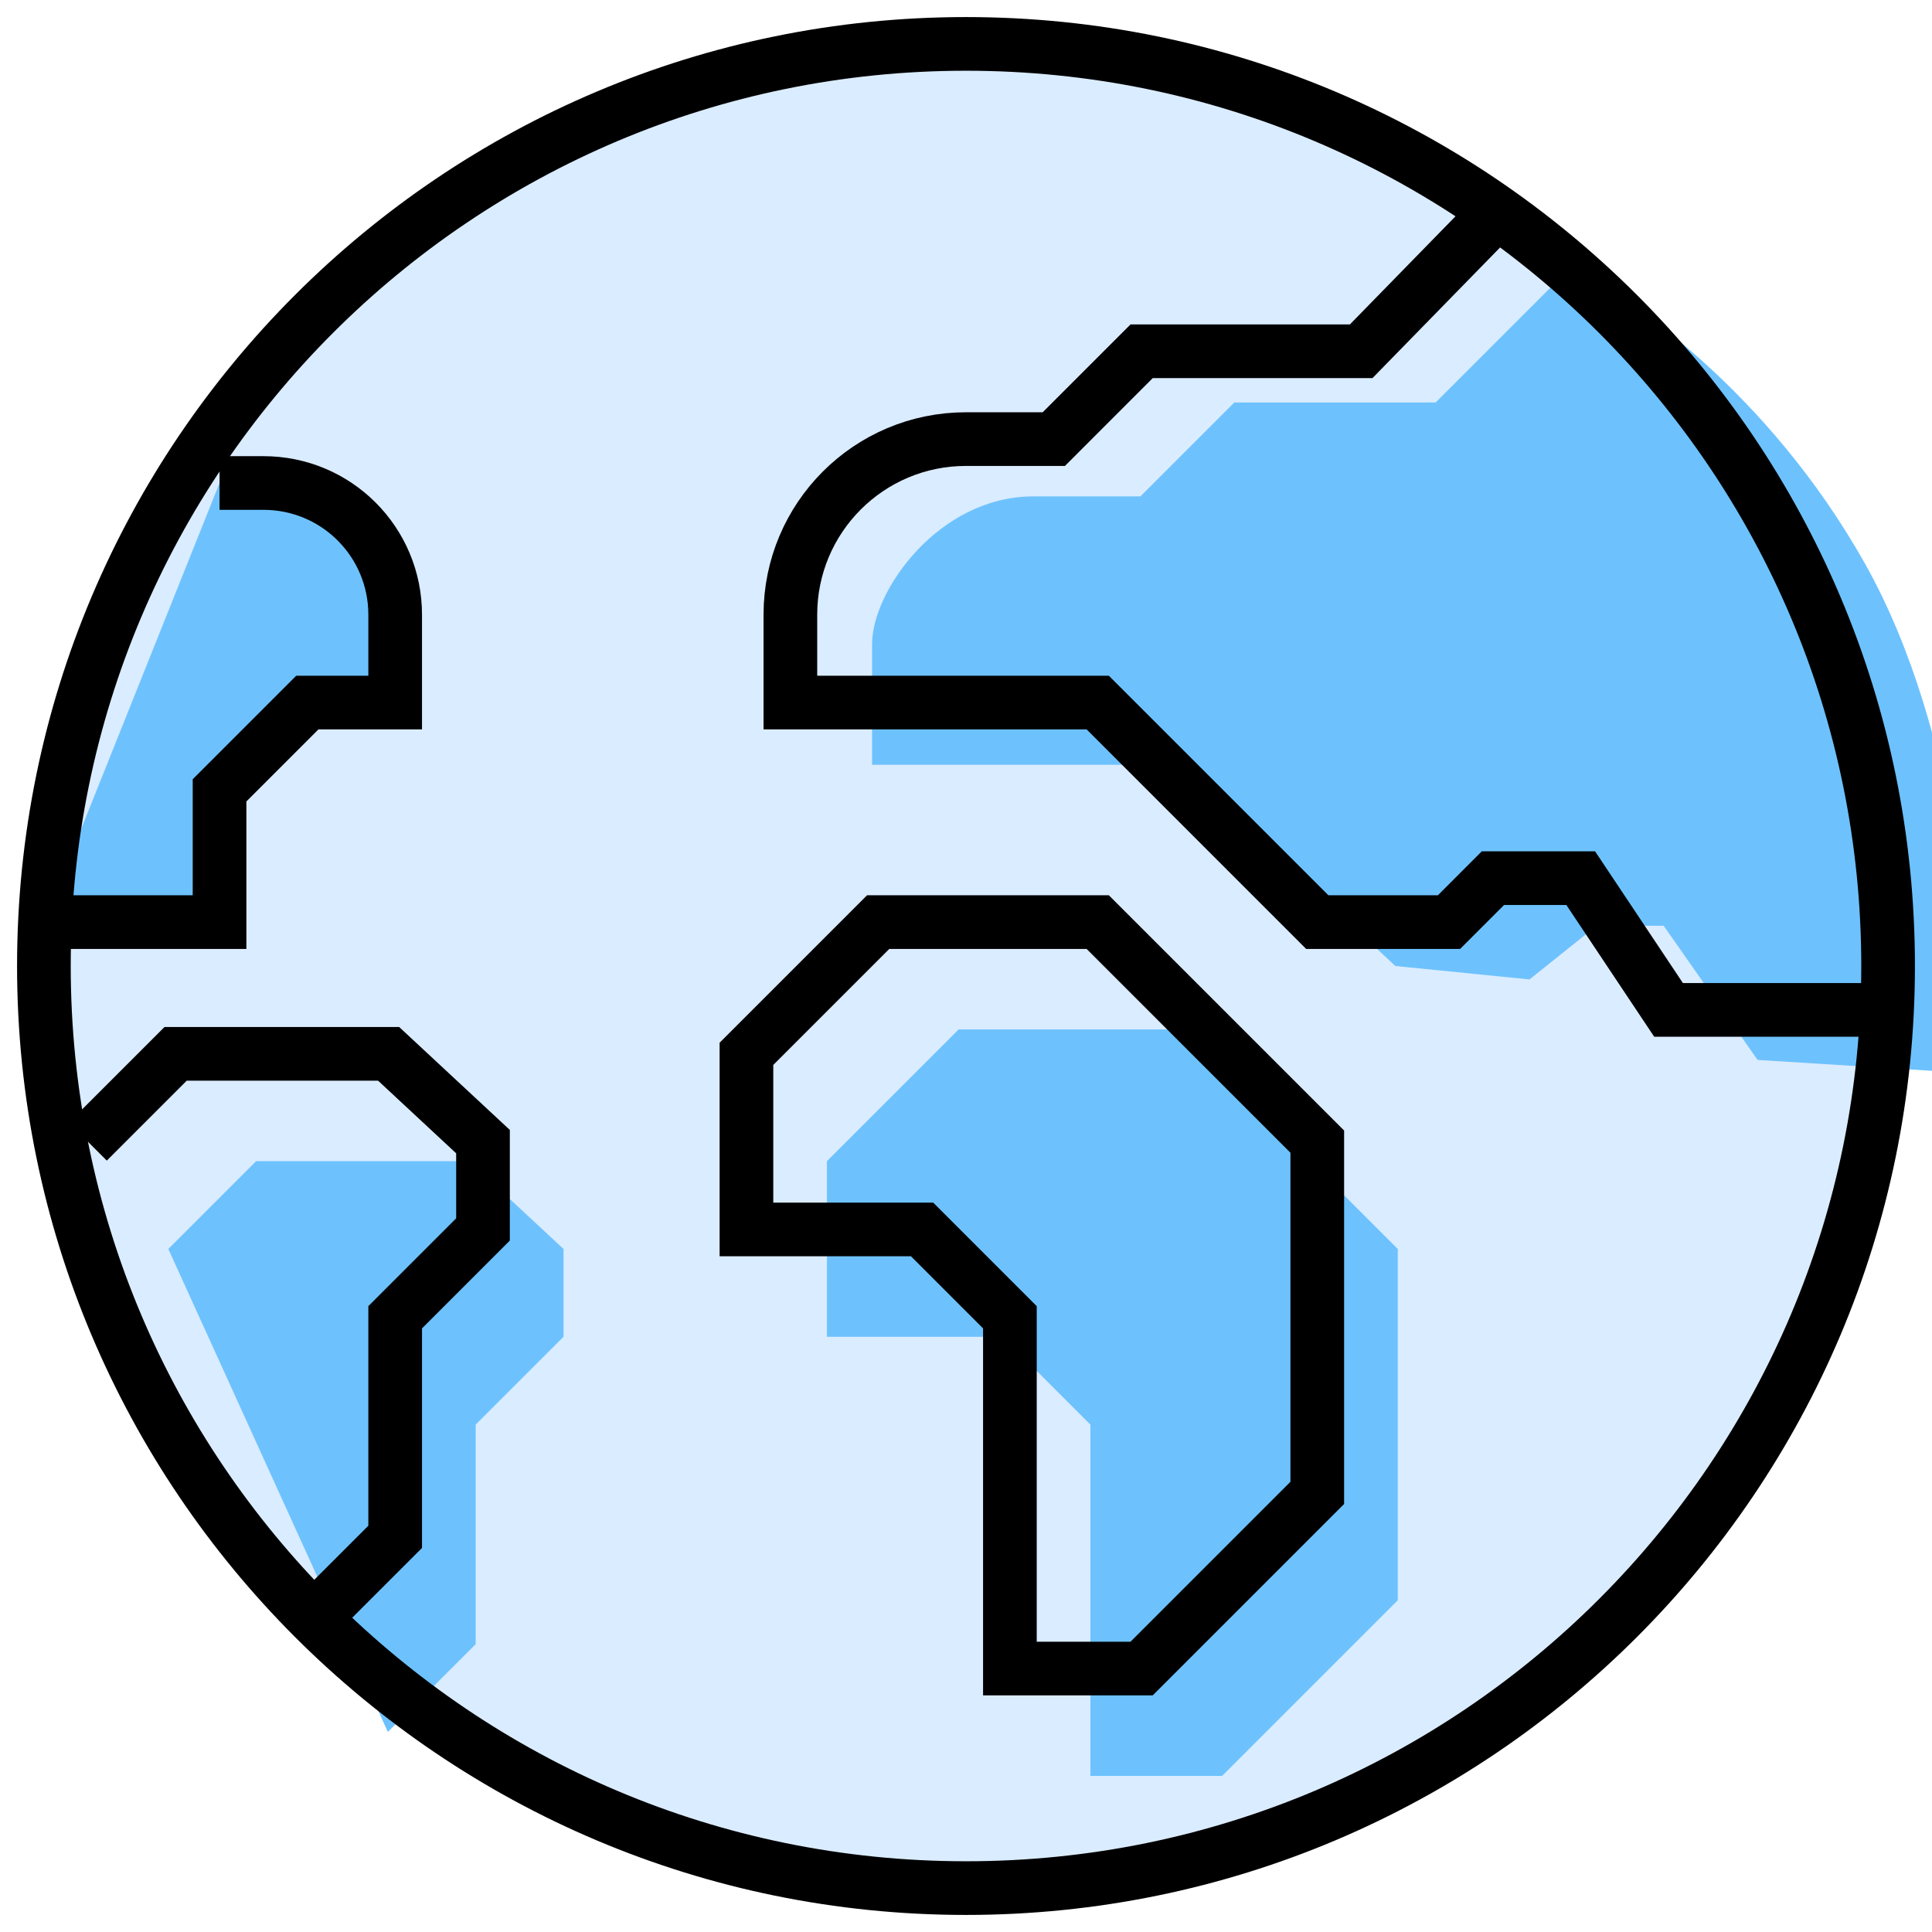
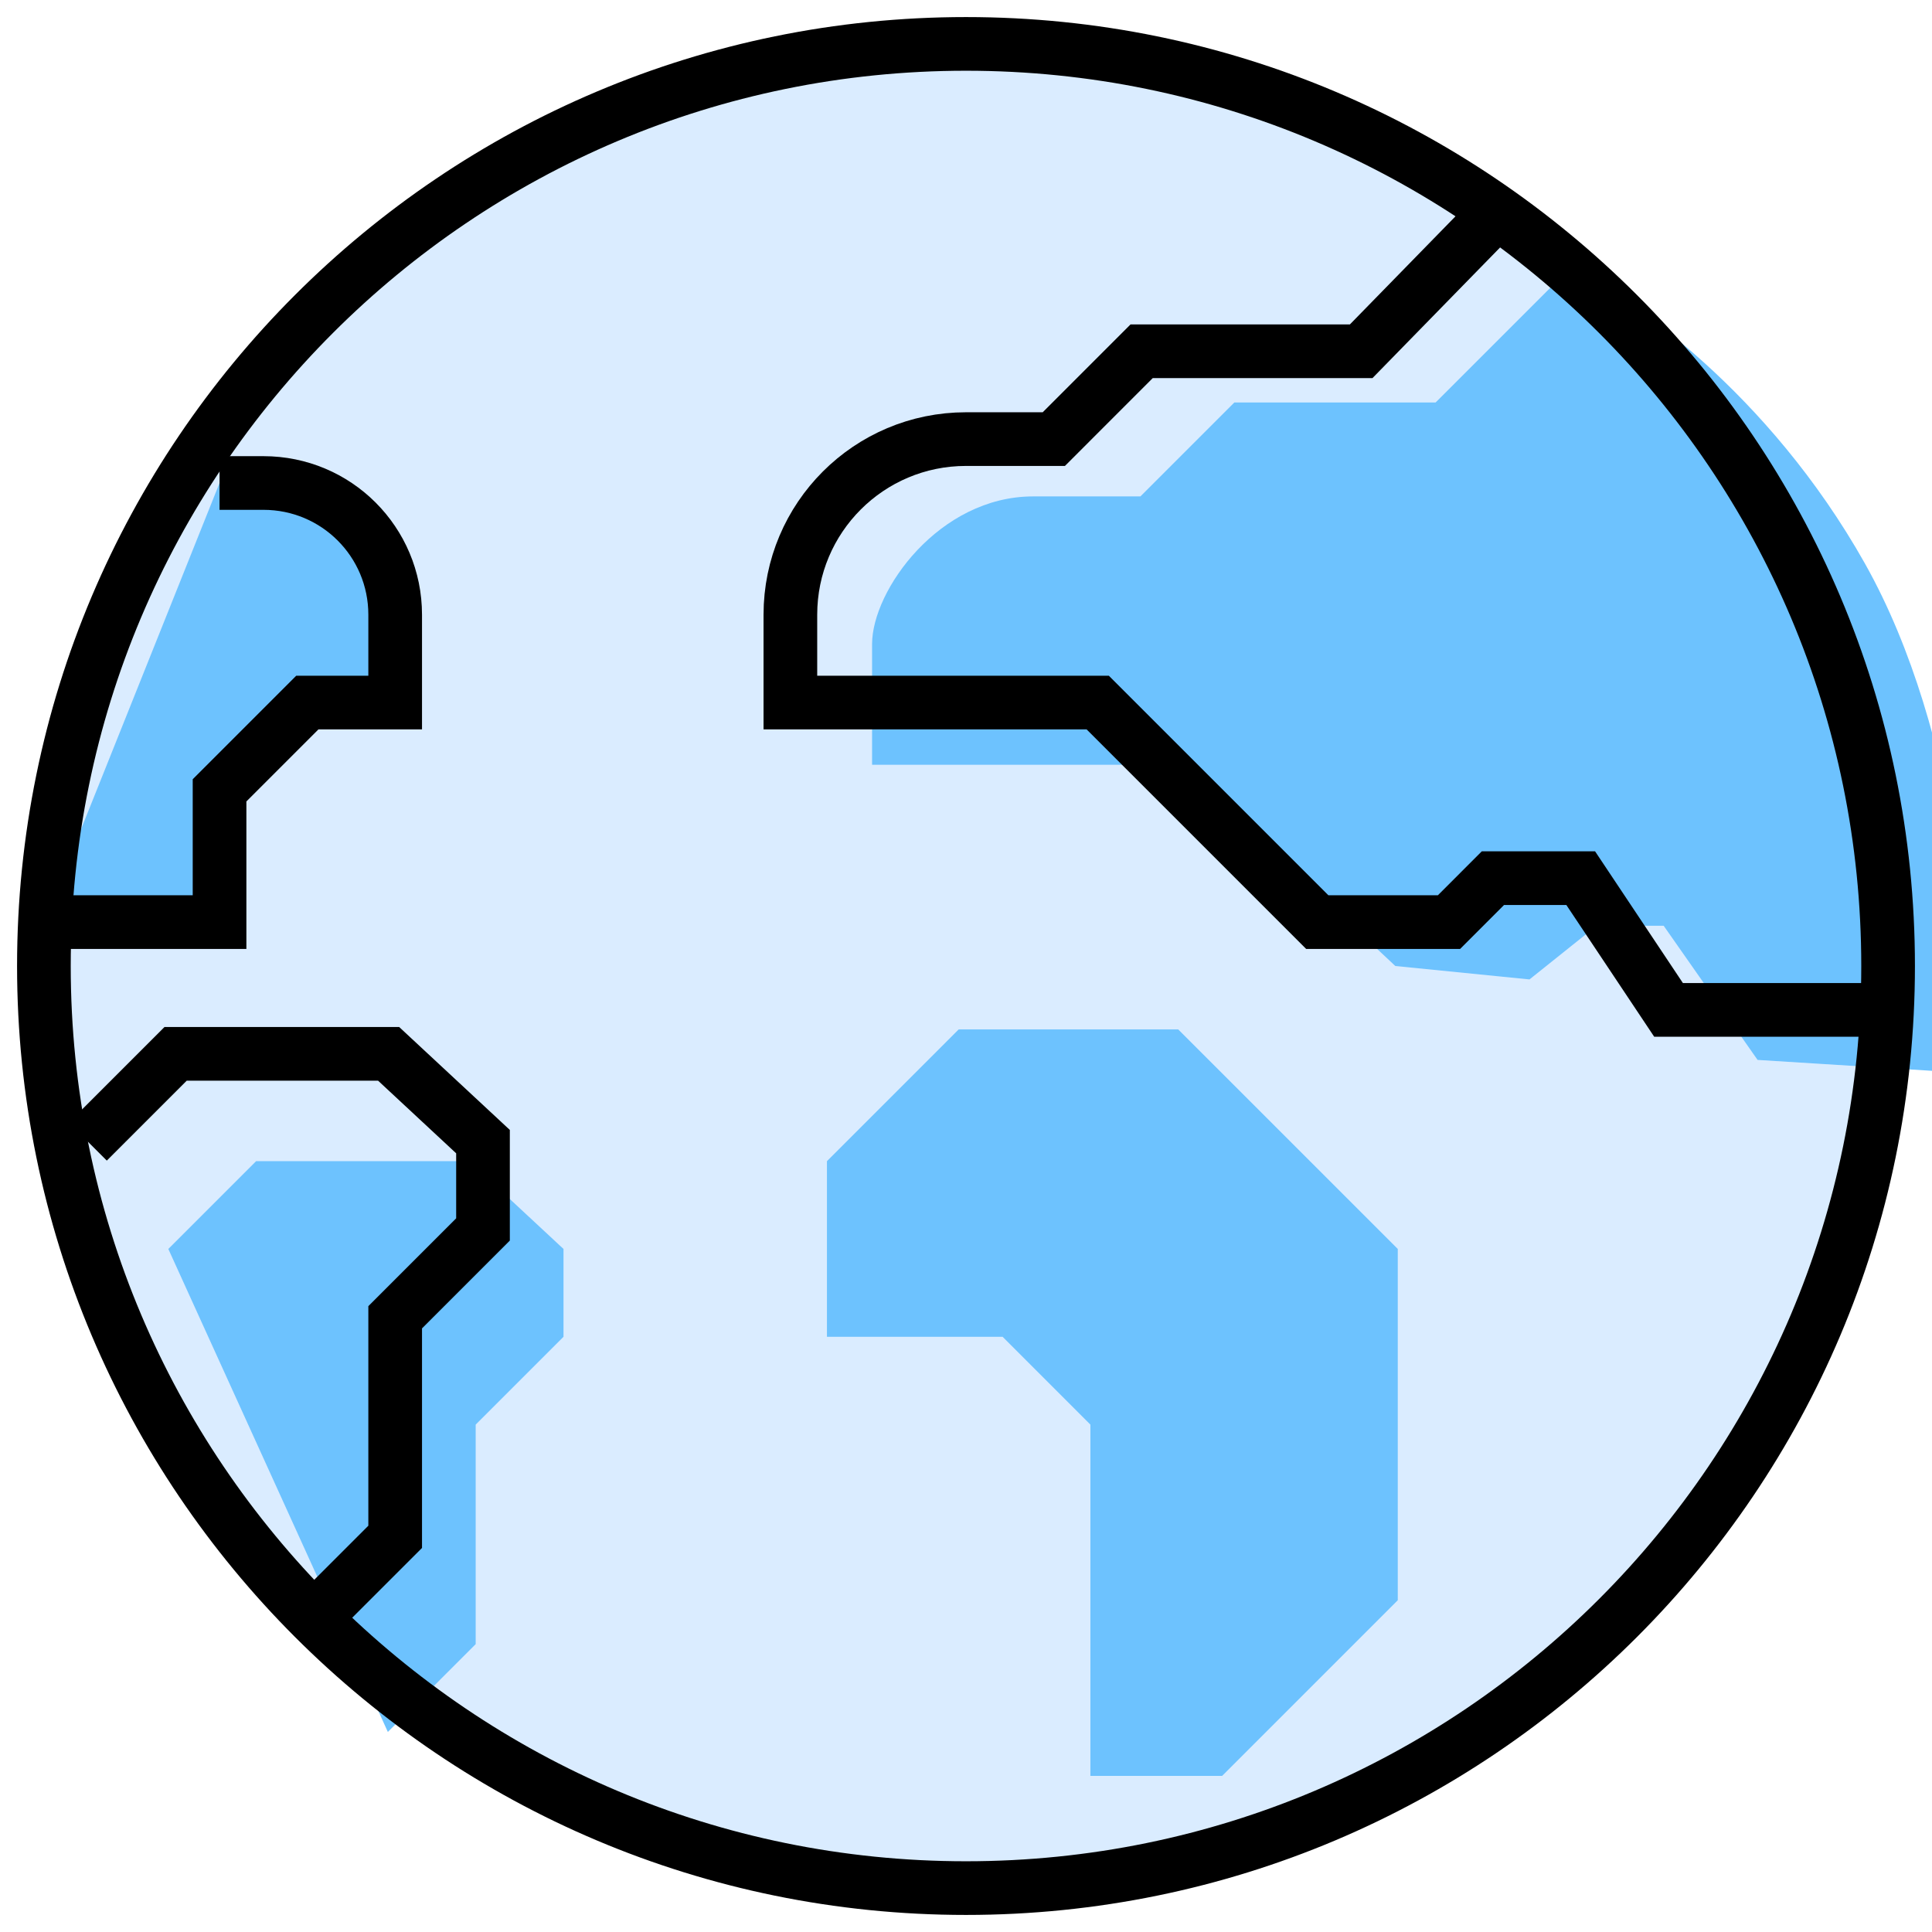
<svg xmlns="http://www.w3.org/2000/svg" width="72" height="72" viewBox="0 0 72 72" fill="none">
  <g clip-path="url(#clip0_25_177)">
    <g clip-path="url(#clip1_25_177)">
      <path d="M36 70.364C54.978 70.364 70.364 54.979 70.364 36C70.364 17.022 54.978 1.636 36 1.636C17.021 1.636 1.636 17.022 1.636 36C1.636 54.979 17.021 70.364 36 70.364Z" fill="#DAECFF" />
      <path d="M8.182 18H9.818C12.534 18 14.727 20.193 14.727 22.909V26.182H11.454L8.182 29.454V34.364H1.636" fill="#6DC2FE" />
      <path d="M8.182 18H9.818C12.534 18 14.727 20.193 14.727 22.909V26.182H11.454L8.182 29.454V34.364H1.636" stroke="black" stroke-width="2" />
      <g filter="url(#filter0_i_25_177)">
        <path d="M11.454 60.545L14.727 57.273V49.091L18 45.818V42.545L14.482 39.273H6.545L3.273 42.545" fill="#6DC2FE" />
      </g>
      <path d="M11.454 60.545L14.727 57.273V49.091L18 45.818V42.545L14.482 39.273H6.545L3.273 42.545" stroke="black" stroke-width="2" />
      <g filter="url(#filter1_i_25_177)">
        <path d="M50.5 13L55.5 8C57.667 9 62.9 12.6 66.5 19C70.1 25.4 70.667 34.333 70.5 38L62.5 37.5L59 32.5H56.5L54 34.5L49 34L41 26.5H29.5V22C29.5 20 32 16.5 35.5 16.5H39.5L43 13H50.5Z" fill="#6DC2FE" />
      </g>
      <path d="M70.364 37.636H62.182L58.909 32.727H55.636L54 34.364H49.091L40.909 26.182H29.455V22.909C29.455 19.293 32.384 16.364 36 16.364H39.273L42.545 13.091H50.727L55.522 8.182" stroke="black" stroke-width="2" />
      <g filter="url(#filter2_i_25_177)">
        <path d="M42.545 62.182H37.636V49.091L34.364 45.818H27.818V39.273L32.727 34.364H40.909L49.091 42.545V55.636L42.545 62.182Z" fill="#6DC2FE" />
      </g>
-       <path d="M42.545 62.182H37.636V49.091L34.364 45.818H27.818V39.273L32.727 34.364H40.909L49.091 42.545V55.636L42.545 62.182Z" stroke="black" stroke-width="2" />
      <path d="M36 70.364C54.978 70.364 70.364 54.979 70.364 36C70.364 17.022 54.978 1.636 36 1.636C17.021 1.636 1.636 17.022 1.636 36C1.636 54.979 17.021 70.364 36 70.364Z" stroke="black" stroke-width="2" stroke-miterlimit="10" />
    </g>
  </g>
  <defs>
    <filter id="filter0_i_25_177" x="2.566" y="38.273" width="16.434" height="22.98" filterUnits="userSpaceOnUse" color-interpolation-filters="sRGB">
      <feFlood flood-opacity="0" result="BackgroundImageFix" />
      <feBlend mode="normal" in="SourceGraphic" in2="BackgroundImageFix" result="shape" />
      <feColorMatrix in="SourceAlpha" type="matrix" values="0 0 0 0 0 0 0 0 0 0 0 0 0 0 0 0 0 0 127 0" result="hardAlpha" />
      <feOffset dx="3" dy="4" />
      <feComposite in2="hardAlpha" operator="arithmetic" k2="-1" k3="1" />
      <feColorMatrix type="matrix" values="0 0 0 0 0.855 0 0 0 0 0.925 0 0 0 0 1 0 0 0 1 0" />
      <feBlend mode="normal" in2="shape" result="effect1_innerShadow_25_177" />
    </filter>
    <filter id="filter1_i_25_177" x="29.5" y="8" width="41.026" height="30" filterUnits="userSpaceOnUse" color-interpolation-filters="sRGB">
      <feFlood flood-opacity="0" result="BackgroundImageFix" />
      <feBlend mode="normal" in="SourceGraphic" in2="BackgroundImageFix" result="shape" />
      <feColorMatrix in="SourceAlpha" type="matrix" values="0 0 0 0 0 0 0 0 0 0 0 0 0 0 0 0 0 0 127 0" result="hardAlpha" />
      <feOffset dx="3" dy="2" />
      <feComposite in2="hardAlpha" operator="arithmetic" k2="-1" k3="1" />
      <feColorMatrix type="matrix" values="0 0 0 0 0.855 0 0 0 0 0.925 0 0 0 0 1 0 0 0 1 0" />
      <feBlend mode="normal" in2="shape" result="effect1_innerShadow_25_177" />
    </filter>
    <filter id="filter2_i_25_177" x="26.818" y="33.364" width="23.273" height="29.818" filterUnits="userSpaceOnUse" color-interpolation-filters="sRGB">
      <feFlood flood-opacity="0" result="BackgroundImageFix" />
      <feBlend mode="normal" in="SourceGraphic" in2="BackgroundImageFix" result="shape" />
      <feColorMatrix in="SourceAlpha" type="matrix" values="0 0 0 0 0 0 0 0 0 0 0 0 0 0 0 0 0 0 127 0" result="hardAlpha" />
      <feOffset dx="3" dy="4" />
      <feComposite in2="hardAlpha" operator="arithmetic" k2="-1" k3="1" />
      <feColorMatrix type="matrix" values="0 0 0 0 0.855 0 0 0 0 0.925 0 0 0 0 1 0 0 0 1 0" />
      <feBlend mode="normal" in2="shape" result="effect1_innerShadow_25_177" />
    </filter>
    <clipPath id="clip0_25_177">
      <rect width="72" height="72" fill="white" />
    </clipPath>
    <clipPath id="clip1_25_177">
      <rect width="72" height="72" fill="white" />
    </clipPath>
  </defs>
</svg>